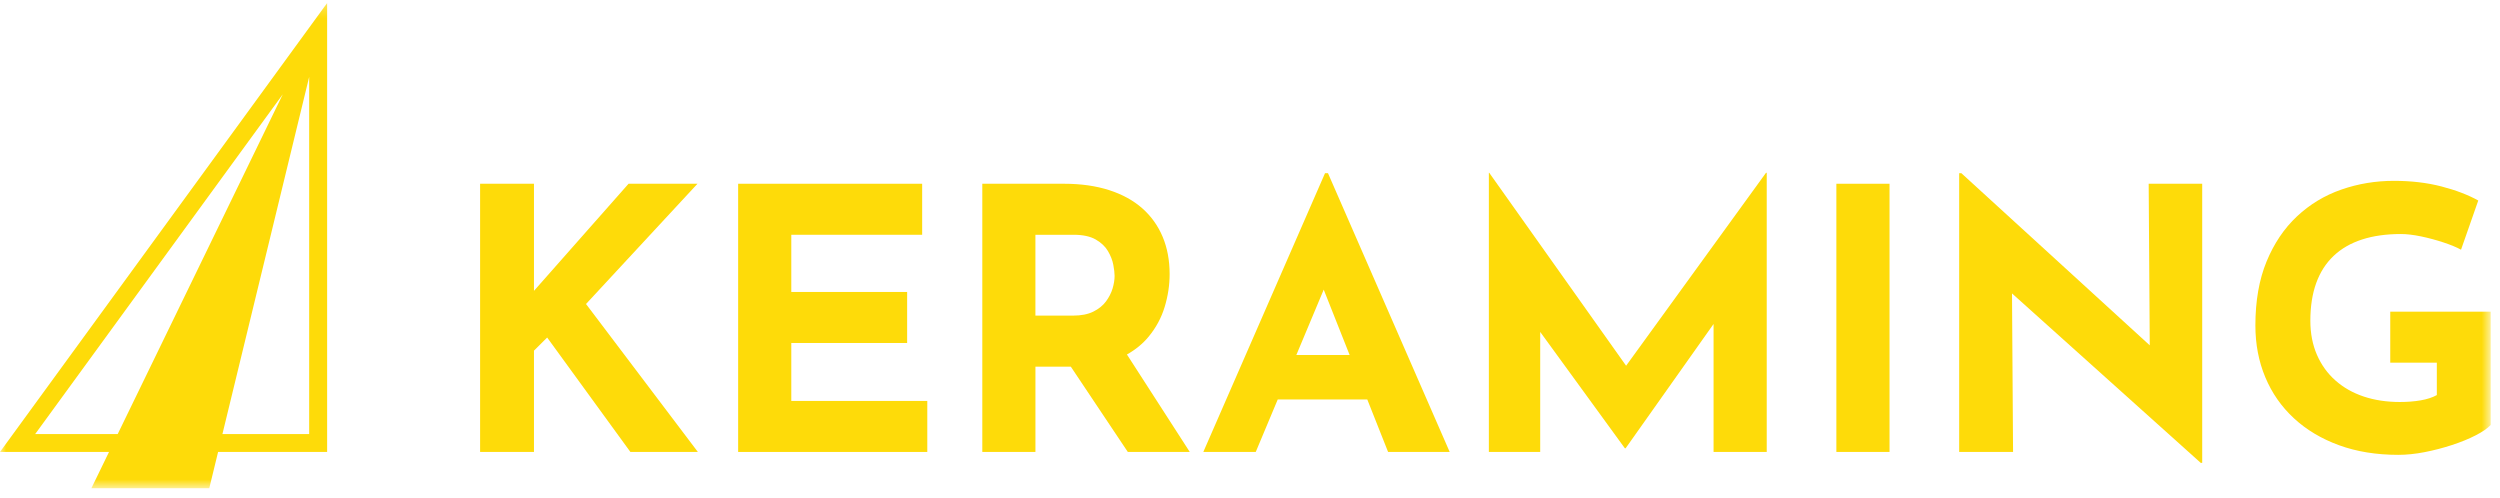
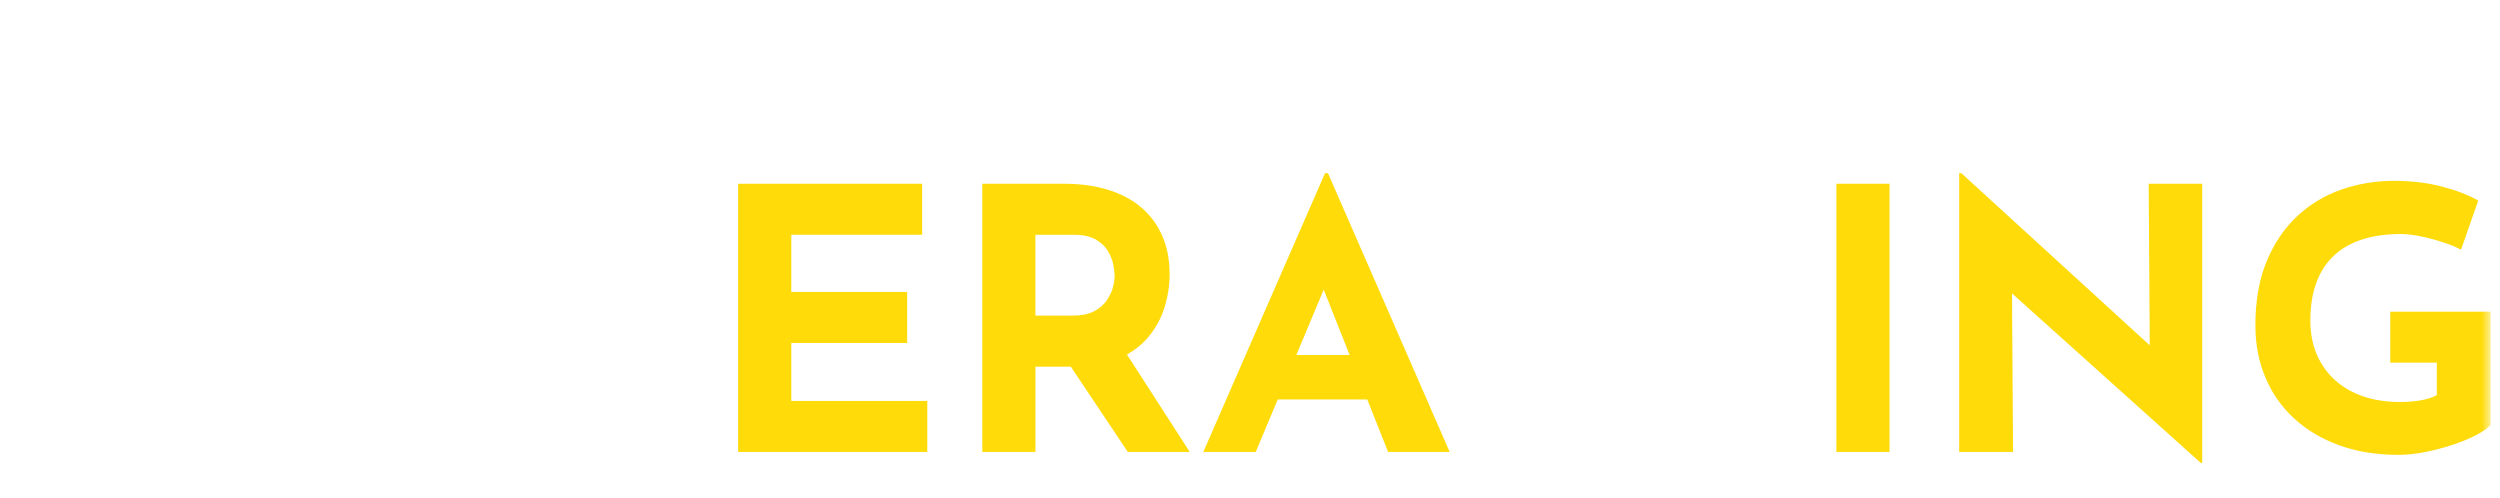
<svg xmlns="http://www.w3.org/2000/svg" width="206" height="41" viewBox="0 0 206 41" fill="none">
  <g clip-path="url(#clip0_7859_774)">
    <mask id="mask0_7859_774" style="mask-type:luminance" maskUnits="userSpaceOnUse" x="0" y="0" width="206" height="41">
      <path d="M205.234 0.25H0V40.25H205.234V0.25Z" fill="white" />
    </mask>
    <g mask="url(#mask0_7859_774)">
-       <path d="M57.503 37.239H51.943L45.086 27.812L43.999 28.893V37.239H39.56V15.141H43.999V23.966L51.792 15.141H57.472L48.288 25.05L57.503 37.239Z" fill="#FEDB09" />
      <path d="M60.823 15.141H75.986V19.345H65.203V24.058H74.748V28.262H65.203V33.037H76.409V37.241H60.823V15.141Z" fill="#FEDB09" />
      <path d="M92.859 29.21C93.571 28.811 94.164 28.325 94.639 27.751C95.252 27.01 95.697 26.19 95.969 25.289C96.242 24.387 96.377 23.488 96.377 22.586C96.377 21.446 96.185 20.419 95.801 19.509C95.419 18.599 94.86 17.818 94.126 17.167C93.391 16.518 92.481 16.017 91.392 15.666C90.305 15.317 89.067 15.141 87.677 15.141H80.942V37.239H85.32V30.213H88.236L92.931 37.239H98.036L92.859 29.21ZM85.32 19.345H88.461C89.227 19.345 89.835 19.476 90.288 19.735C90.741 19.996 91.078 20.316 91.299 20.695C91.52 21.075 91.668 21.45 91.737 21.821C91.807 22.191 91.843 22.498 91.843 22.736C91.843 23.056 91.786 23.402 91.677 23.772C91.565 24.142 91.383 24.496 91.133 24.837C90.879 25.178 90.535 25.457 90.091 25.677C89.649 25.897 89.095 26.006 88.43 26.006H85.318V19.342L85.32 19.345Z" fill="#FEDB09" />
      <path d="M109.424 14.271H109.182L99.154 37.239H103.474L105.286 32.916H112.664L114.378 37.239H119.454L109.426 14.271H109.424ZM106.818 29.252L109.074 23.866L111.21 29.252H106.818Z" fill="#FEDB09" />
-       <path d="M145.579 14.24V37.239H141.198V26.696L133.95 36.939H133.89L126.913 27.351V37.239H122.682V14.24H122.715L133.991 30.137L145.518 14.24H145.579Z" fill="#FEDB09" />
      <path d="M151.317 15.141H155.697V37.239H151.317V15.141Z" fill="#FEDB09" />
      <path d="M181.462 15.141V38.14H181.34L165.789 24.178L165.876 37.239H161.436V14.271H161.616L177.139 28.455L177.051 15.141H181.462Z" fill="#FEDB09" />
      <path d="M205.234 35.017C204.971 35.298 204.558 35.583 203.996 35.872C203.432 36.162 202.782 36.428 202.049 36.668C201.313 36.908 200.564 37.104 199.798 37.254C199.031 37.404 198.308 37.479 197.622 37.479C195.81 37.479 194.178 37.214 192.73 36.684C191.28 36.154 190.042 35.412 189.015 34.462C187.988 33.511 187.203 32.384 186.66 31.084C186.116 29.784 185.844 28.363 185.844 26.821C185.844 24.8 186.151 23.043 186.764 21.552C187.378 20.061 188.215 18.82 189.271 17.829C190.328 16.839 191.545 16.102 192.925 15.622C194.304 15.141 195.75 14.901 197.261 14.901C198.69 14.901 199.998 15.056 201.188 15.366C202.376 15.676 203.382 16.062 204.209 16.522L202.789 20.576C202.427 20.376 201.944 20.175 201.339 19.976C200.735 19.776 200.12 19.611 199.496 19.48C198.872 19.35 198.318 19.284 197.835 19.284C196.626 19.284 195.558 19.434 194.633 19.734C193.707 20.034 192.925 20.483 192.291 21.085C191.657 21.685 191.178 22.431 190.856 23.322C190.534 24.214 190.373 25.25 190.373 26.43C190.373 27.472 190.555 28.407 190.916 29.237C191.278 30.069 191.787 30.774 192.442 31.353C193.097 31.934 193.872 32.374 194.768 32.674C195.665 32.974 196.656 33.124 197.744 33.124C198.368 33.124 198.942 33.08 199.465 32.989C199.988 32.899 200.432 32.754 200.794 32.555V29.883H196.957V25.679H205.234V35.017Z" fill="#FEDB09" />
-       <path d="M26.955 0.25L0 37.239H8.984L7.522 40.248H17.24L17.971 37.239H26.955V0.25ZM2.897 35.768L23.302 7.768L9.698 35.768H2.897ZM25.476 35.768H18.327L25.476 6.338V35.768Z" fill="#FEDB09" />
    </g>
  </g>
  <defs>
    <clipPath id="clip0_7859_774">
      <rect width="206" height="40" fill="white" transform="translate(0 0.25)" />
    </clipPath>
  </defs>
</svg>